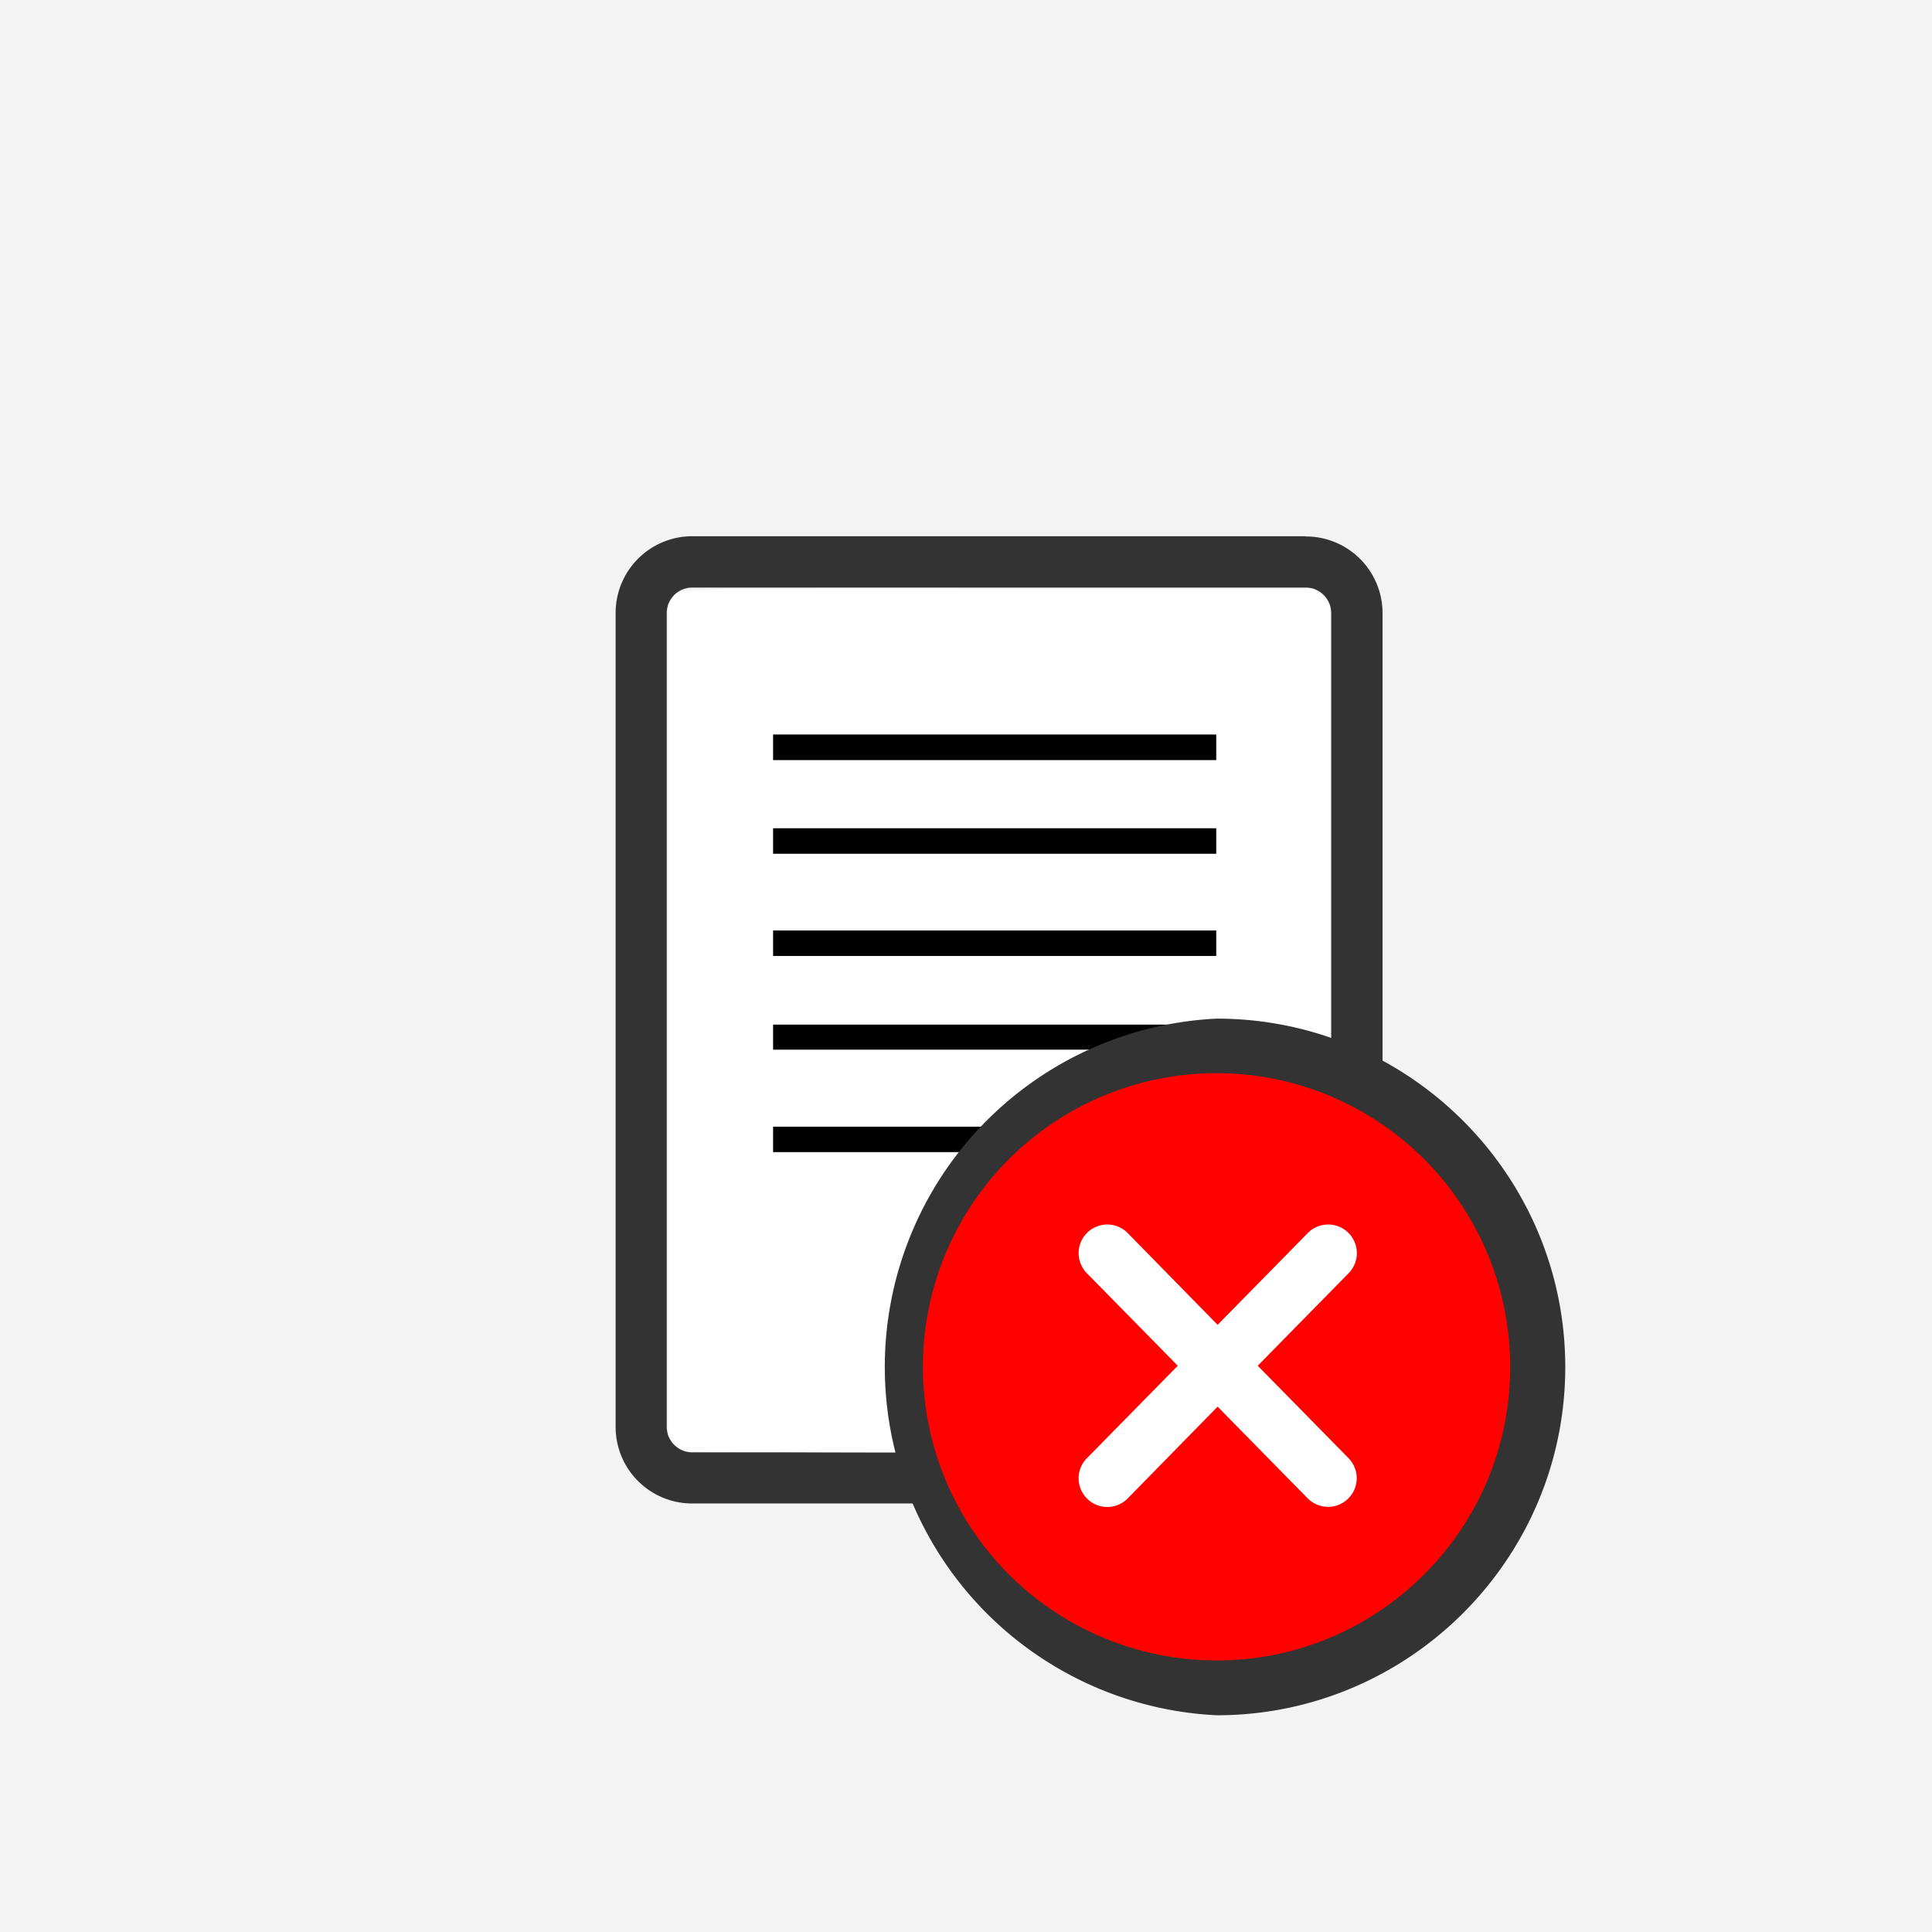
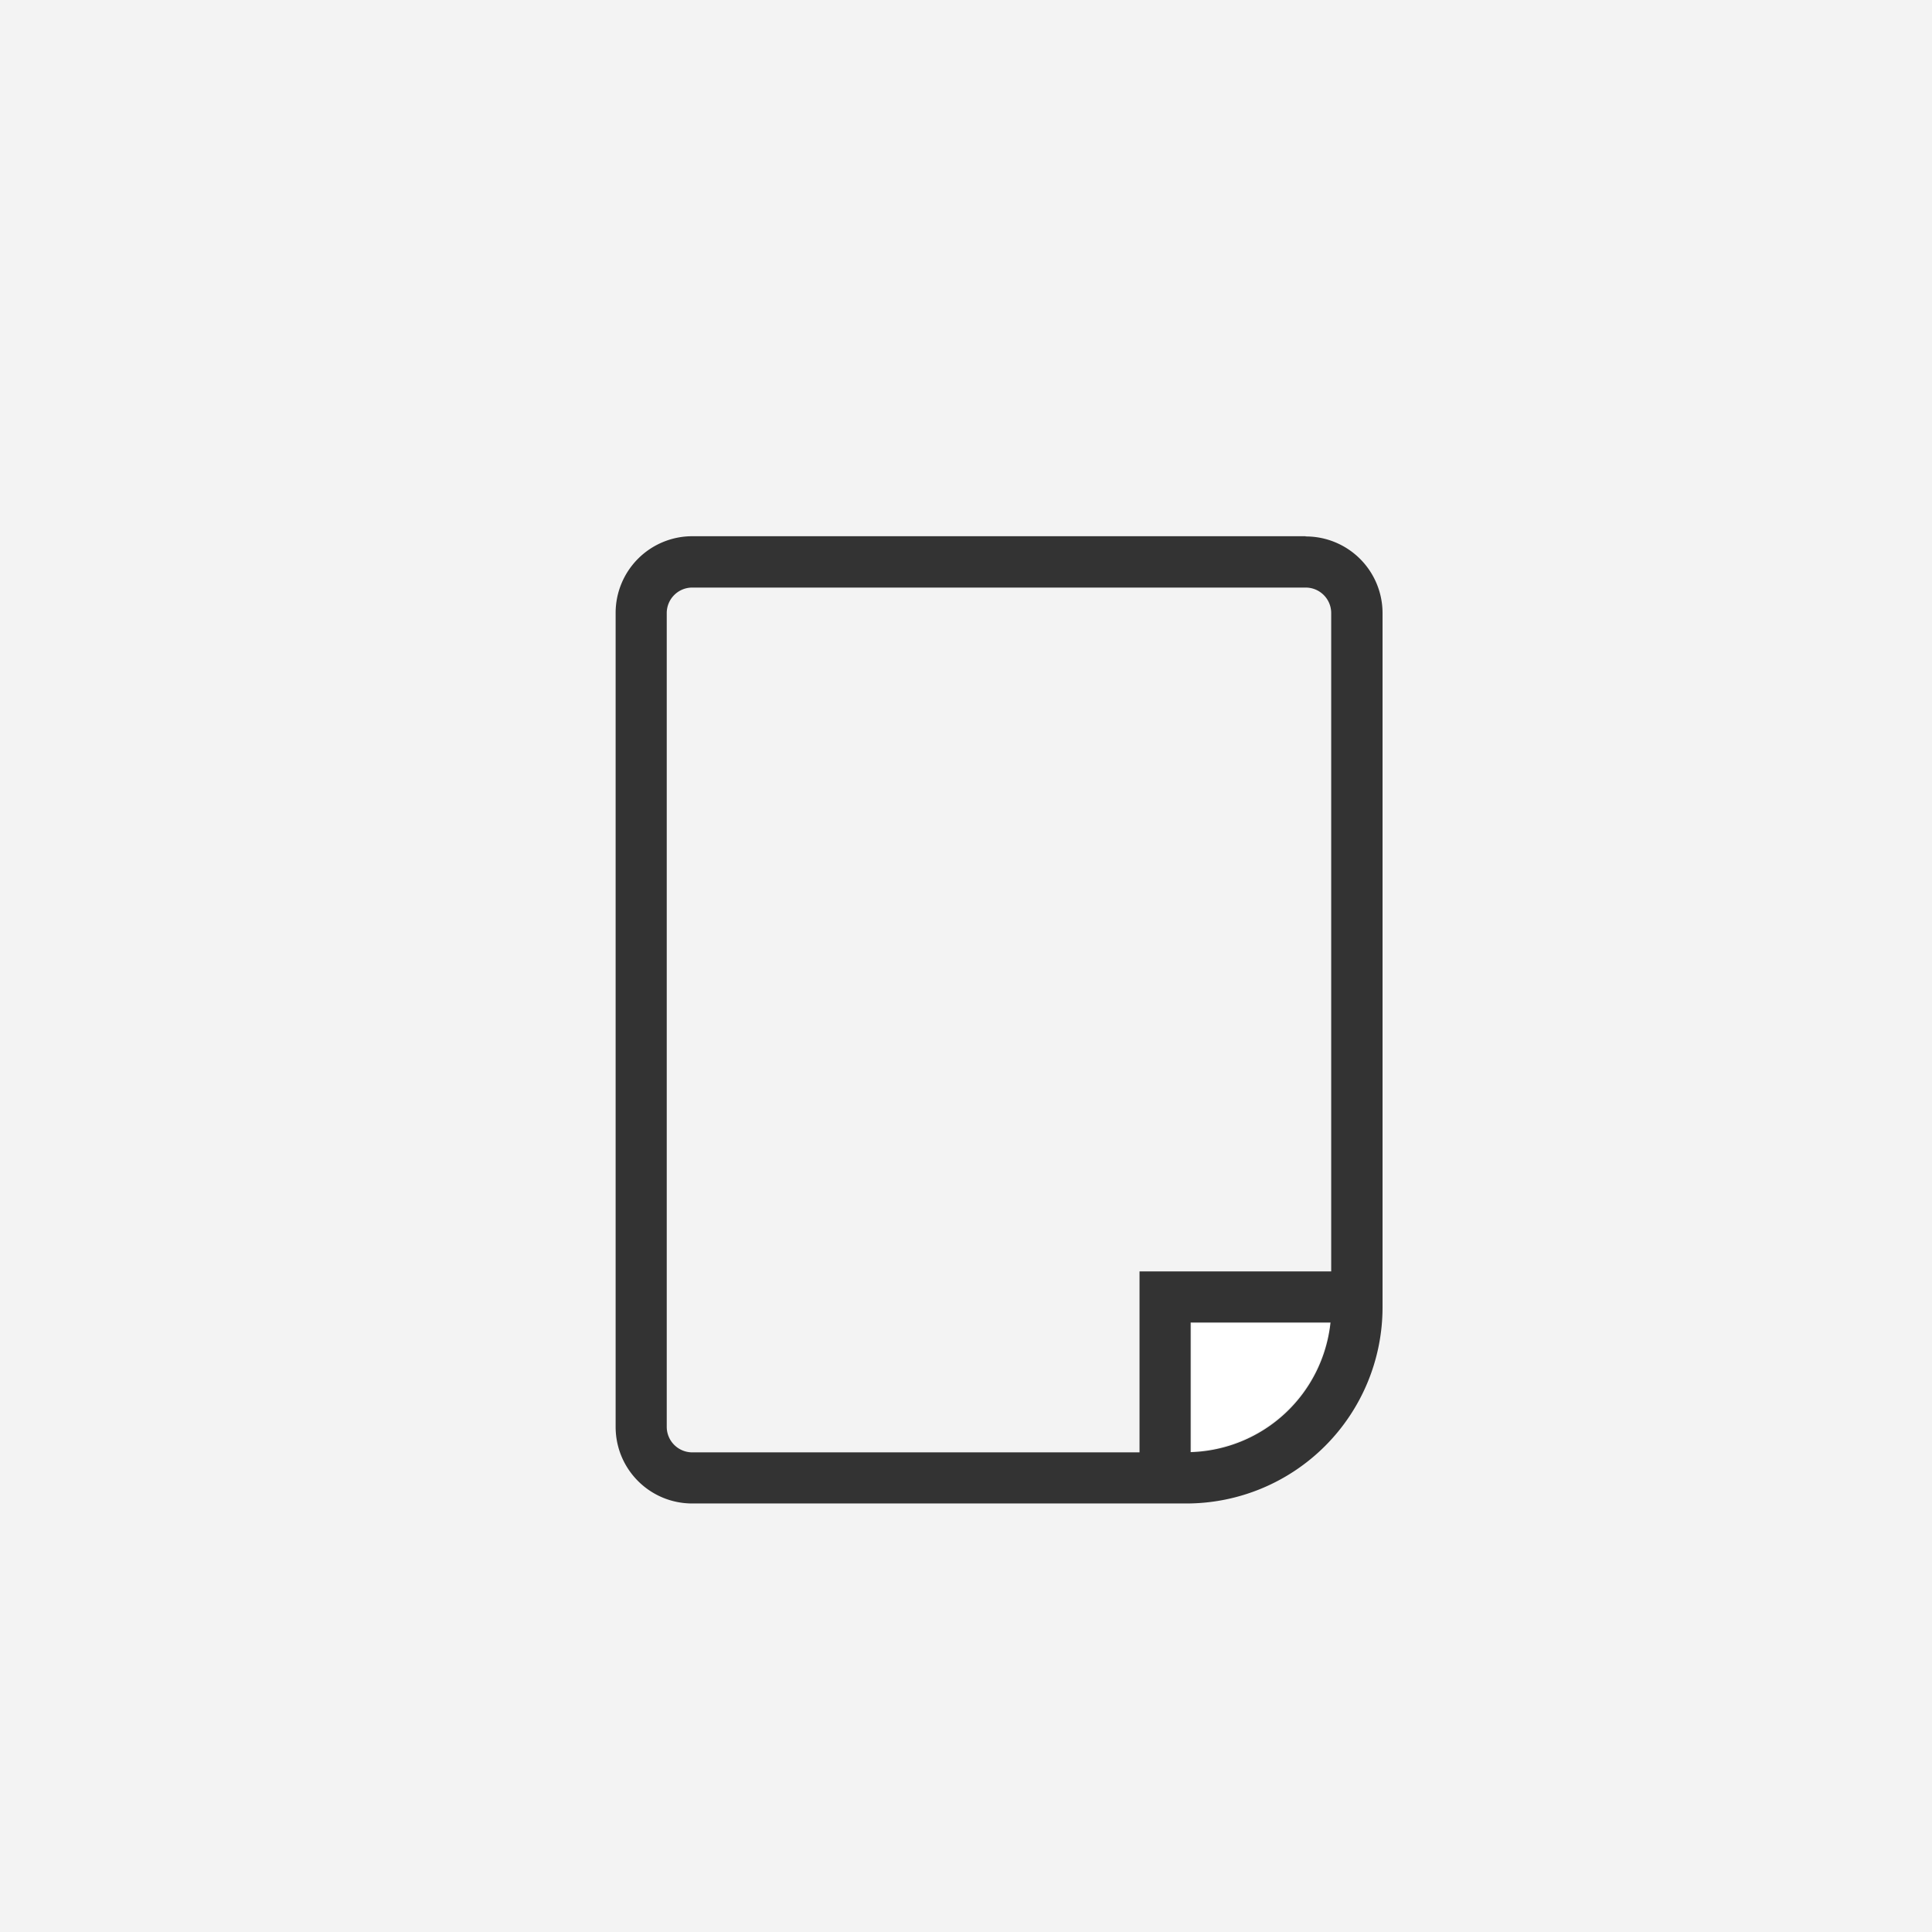
<svg xmlns="http://www.w3.org/2000/svg" width="32" height="32" viewBox="0 0 8.467 8.467">
  <path fill="#f3f3f3" d="M0-.026h8.467v8.493H0z" />
-   <path d="M3.388 3.219H5.33v.112H3.388zM3.388 3.63H5.33v.112H3.388zM3.388 4.078H5.33v.112H3.388zM3.388 4.489H5.33V4.6H3.388zM3.388 4.937H5.33v.112H3.388z" />
  <path d="M5.722 2.35H3.034a.336.336 0 0 0-.336.337v3.566c0 .186.15.336.336.336H5.2a.86.86 0 0 0 .859-.859V2.687a.336.336 0 0 0-.337-.336zm-2.8 3.903V2.687c0-.062.05-.112.112-.112h2.688c.062 0 .112.05.112.112v2.885h-.84v.793h-1.96a.112.112 0 0 1-.112-.112zm2.296.111v-.568h.613a.635.635 0 0 1-.613.568z" fill="#333" />
-   <path d="M3.011 6.359a.123.123 0 0 1-.069-.048l-.013-.018V2.647l.019-.025c.035-.046-.082-.042 1.434-.042h1.373l.022.015a.162.162 0 0 1 .037.036l.014.022v2.914H4.99v.798h-.978c-.539 0-.989-.003-1-.006zm2.324-1.364v-.058H3.387V5.054h1.948zm0-.448V4.49H3.387V4.606h1.948zm0-.415v-.059H3.387V4.19h1.948zm0-.448v-.059H3.387V3.742h1.948zm0-.41v-.058H3.387V3.333h1.948z" fill="#fff" />
  <path d="M5.224 6.08V5.8h.605l-.004.025a.64.64 0 0 1-.558.532l-.043.004z" fill="#fff" />
  <g>
    <g transform="matrix(1.172 0 0 1.172 -1.22 -338.367)">
-       <circle cx="5.615" cy="293.827" r="1.188" fill="#ff0200" />
-       <path d="M5.591 292.518a1.304 1.304 0 0 0 0 2.605c.718 0 1.303-.584 1.303-1.302 0-.719-.585-1.303-1.303-1.303zm0 2.4a1.098 1.098 0 1 1 1.097-1.097c0 .605-.492 1.097-1.097 1.097z" fill="#333" />
-       <path d="M5.106 294.313a.107.107 0 0 0 .152-.001l.336-.343.337.343a.107.107 0 0 0 .151.001.107.107 0 0 0 .002-.151l-.34-.346.34-.346a.107.107 0 1 0-.153-.15l-.337.343-.336-.343a.107.107 0 0 0-.153.15l.34.346-.34.346a.107.107 0 0 0 .001.151z" fill="#fff" />
-     </g>
+       </g>
  </g>
</svg>